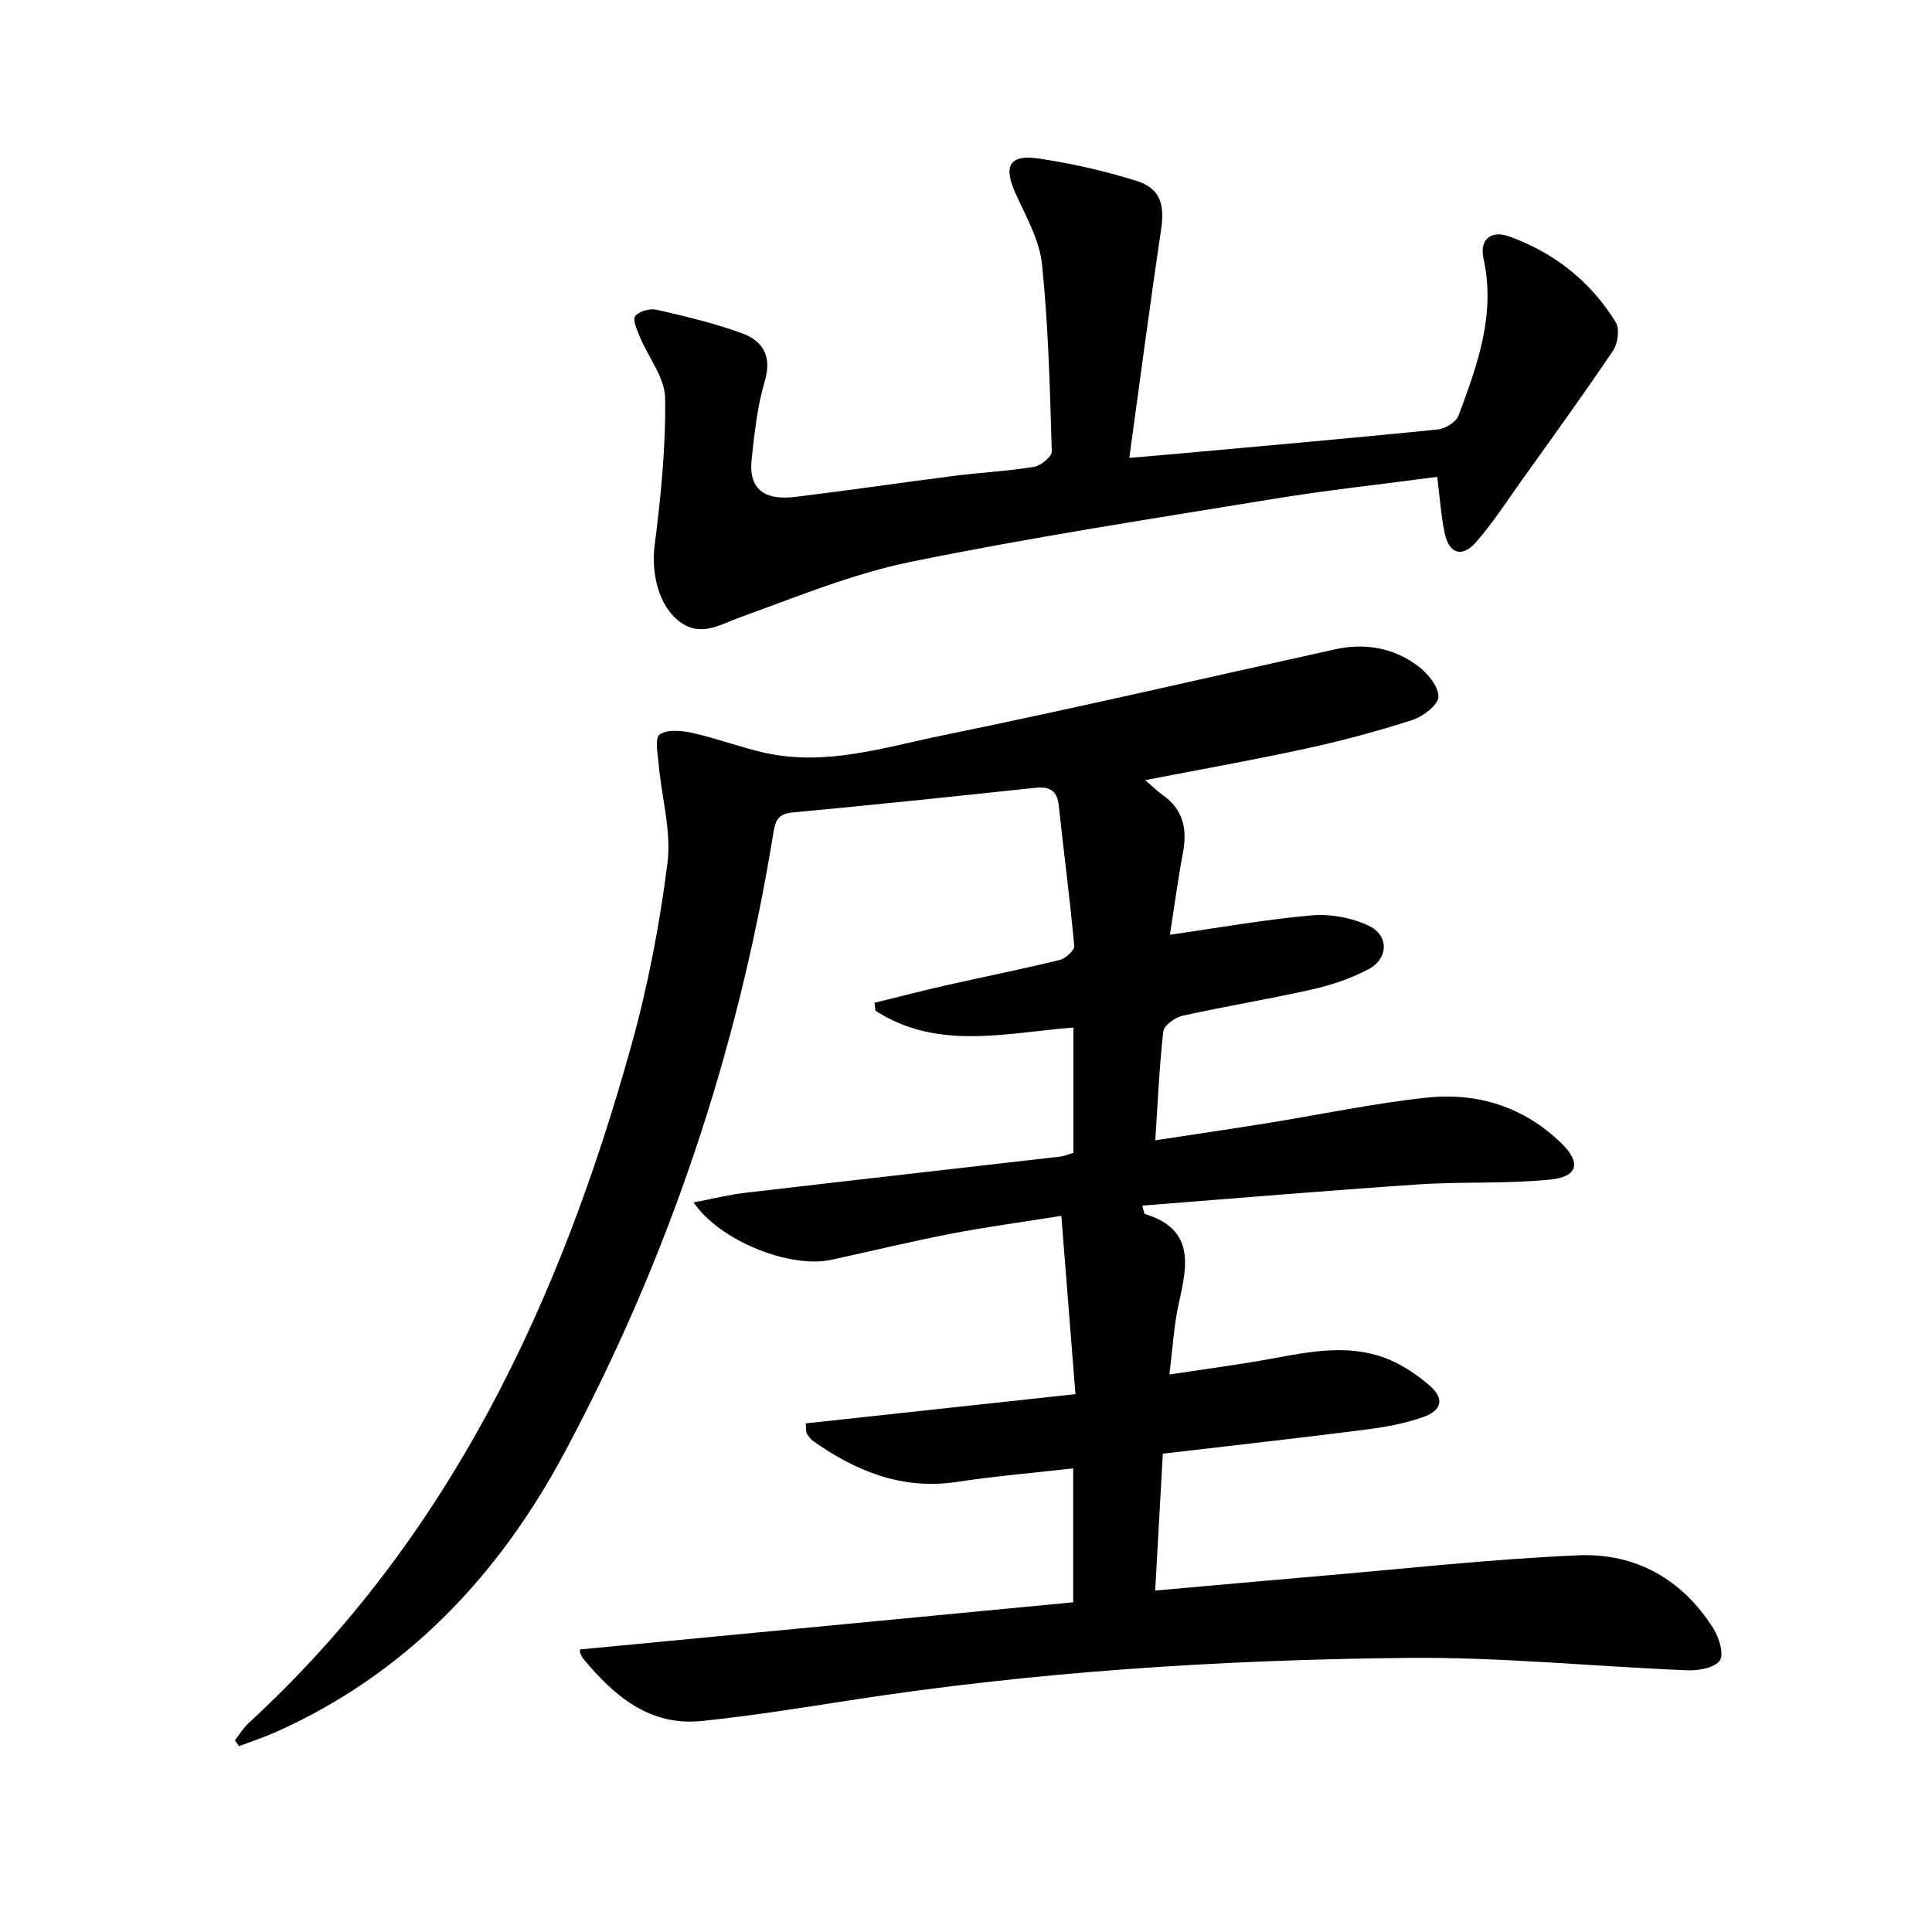
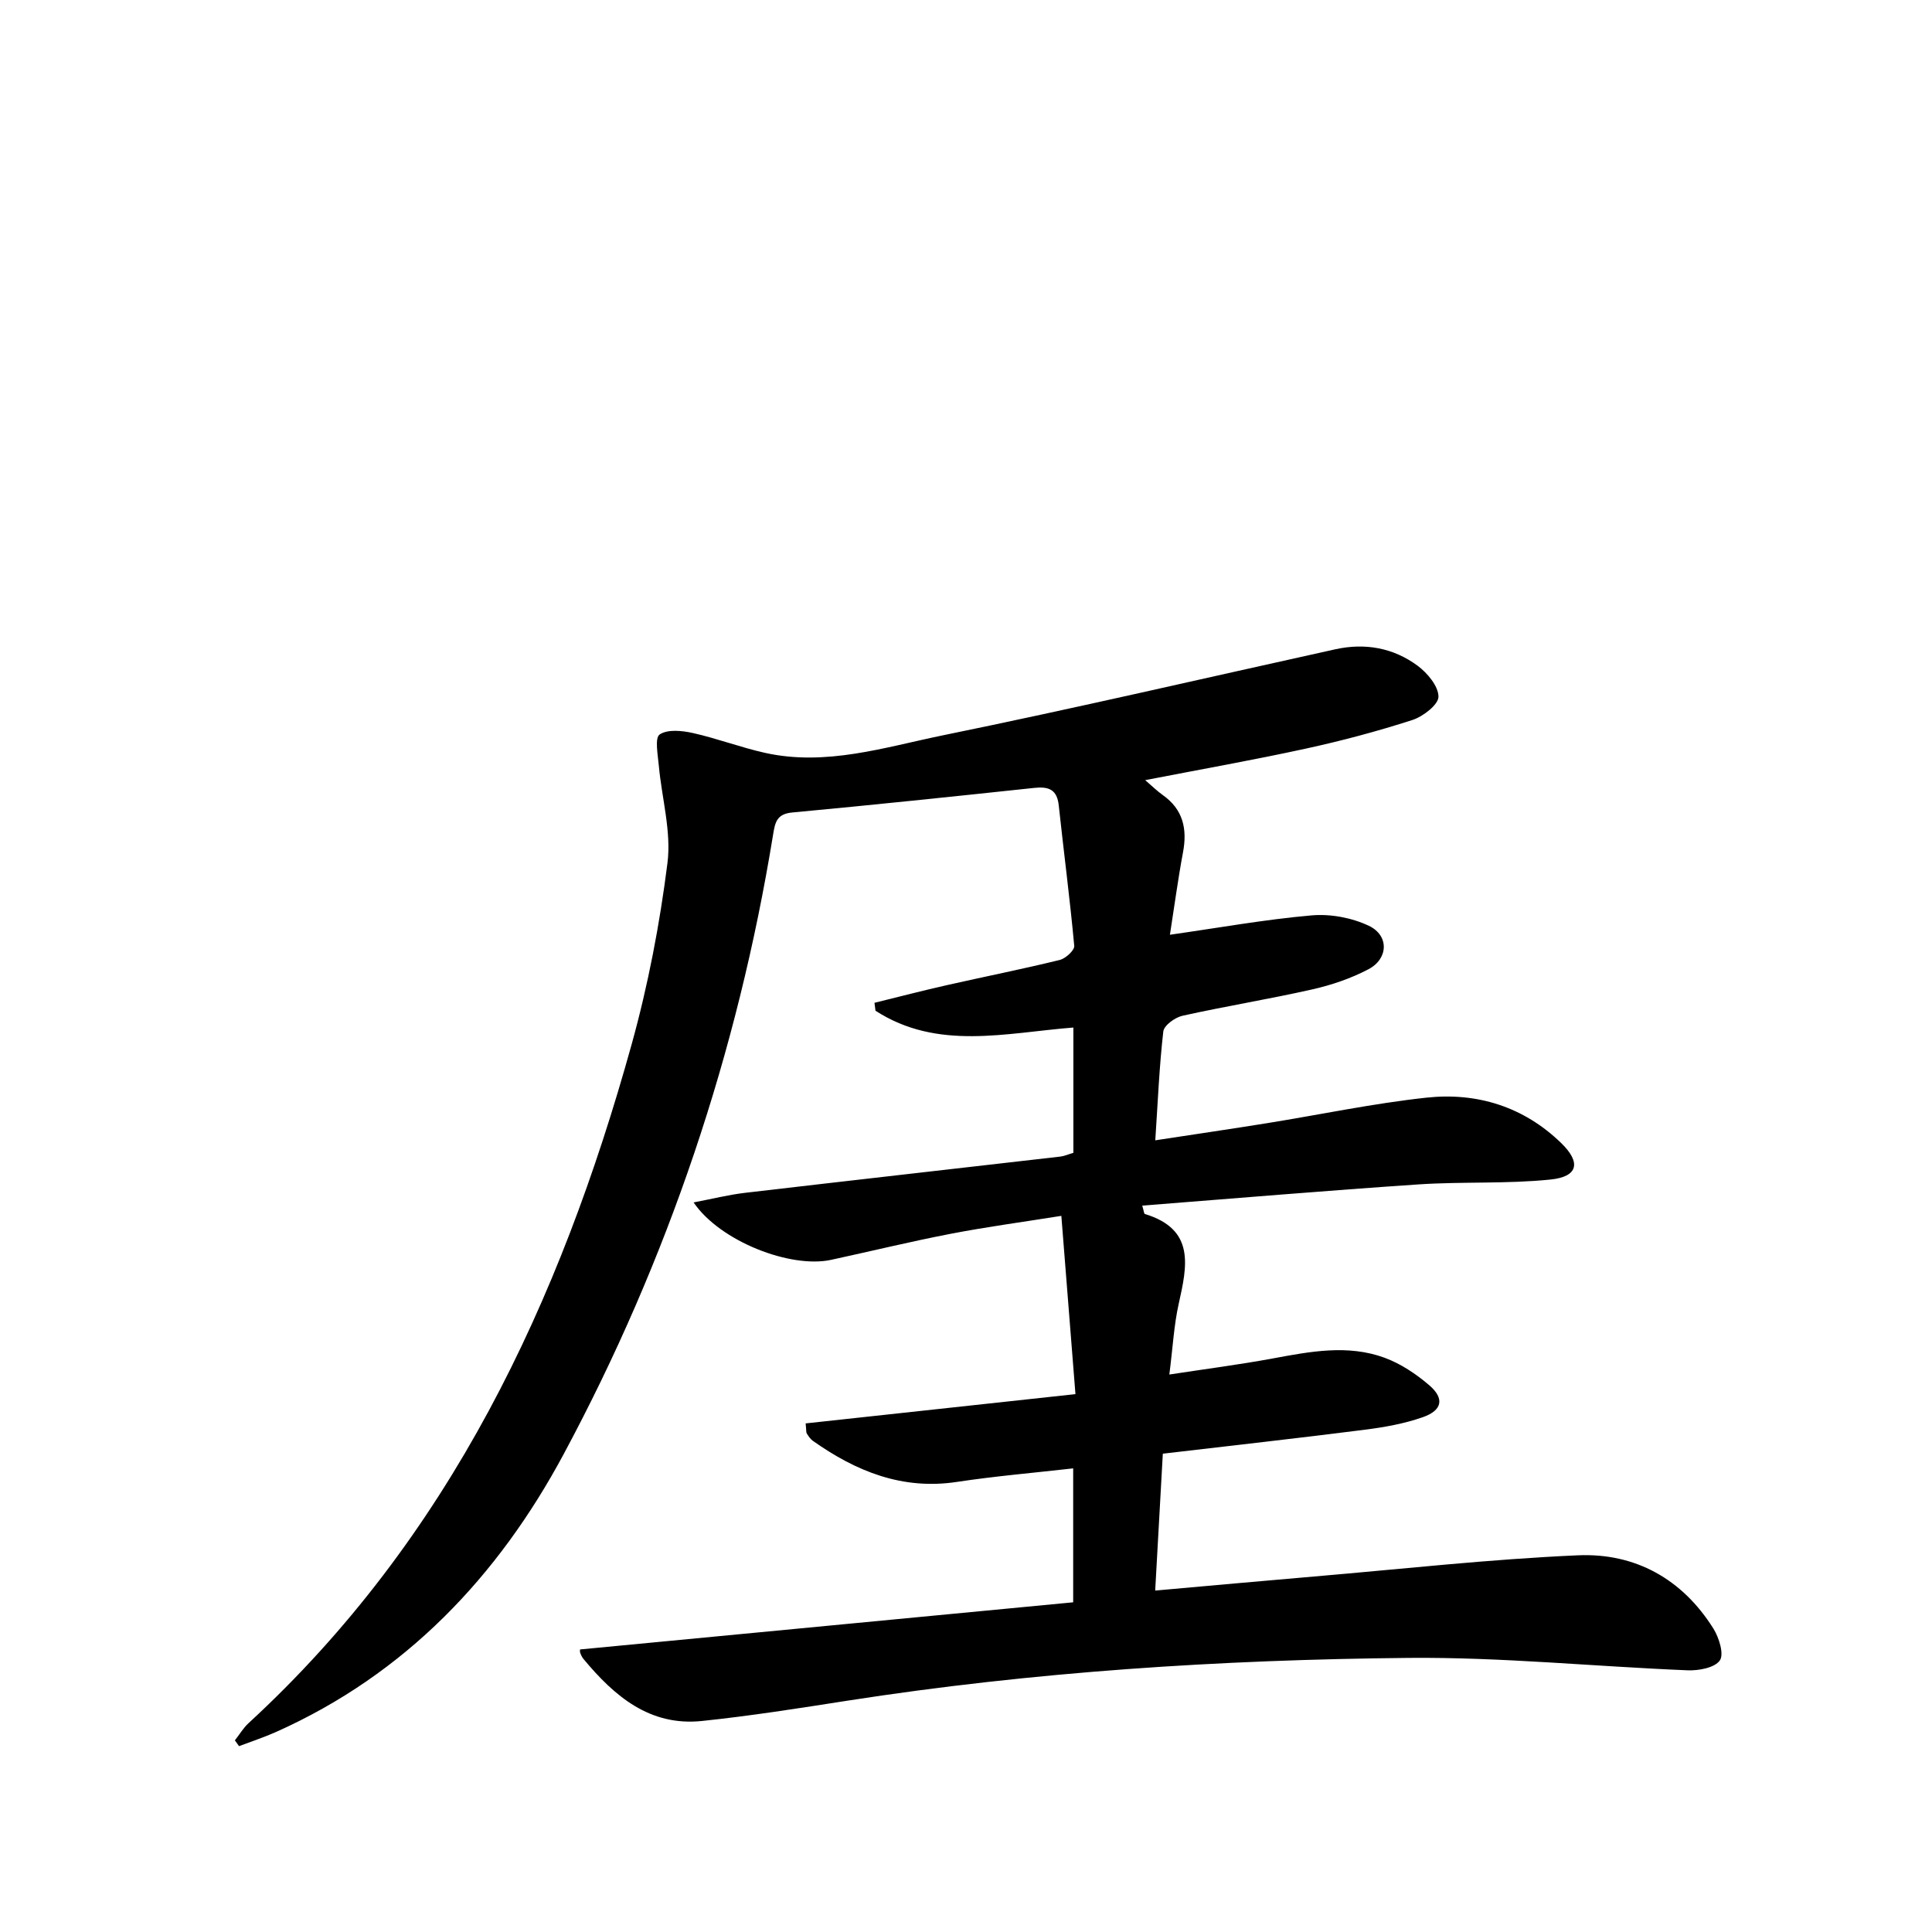
<svg xmlns="http://www.w3.org/2000/svg" enable-background="new 0 0 400 400" viewBox="0 0 400 400">
  <path d="m120.1 341.5c33.97-3.25 67.89-6.49 102.09-9.76 0-9.79 0-18.48 0-27.73-8.27.94-16.2 1.61-24.04 2.8-11.33 1.72-20.91-2.18-29.87-8.51-.51-.36-.89-.96-1.24-1.5-.16-.25-.09-.64-.24-2.1 18.41-2 36.84-4 55.86-6.06-.98-12.34-1.91-24.19-2.92-36.91-7.99 1.28-15.48 2.28-22.89 3.71-8.3 1.6-16.52 3.61-24.79 5.4-8.38 1.81-22.95-3.81-28.46-11.89 3.9-.74 7.22-1.58 10.59-1.98 21.77-2.55 43.55-5 65.33-7.51.81-.09 1.59-.45 2.71-.78 0-8.55 0-17.11 0-25.94-14 1.1-28.13 4.82-40.97-3.48-.07-.55-.14-1.09-.21-1.64 5-1.23 9.99-2.53 15.01-3.66 7.77-1.76 15.6-3.31 23.34-5.21 1.22-.3 3.09-2.01 3.01-2.91-.89-9.72-2.17-19.41-3.21-29.11-.36-3.34-2.15-3.92-5.11-3.6-16.69 1.78-33.38 3.53-50.09 5.09-3.2.3-3.53 2.07-3.94 4.58-7.34 45.14-21.75 87.98-43.34 128.23-13.6 25.36-32.77 45.58-59.58 57.56-2.49 1.11-5.1 1.96-7.65 2.93-.29-.4-.57-.8-.86-1.2.94-1.19 1.73-2.55 2.83-3.56 41.62-38.29 64.51-87.21 79.32-140.56 3.4-12.26 5.82-24.9 7.41-37.52.83-6.54-1.18-13.43-1.79-20.17-.2-2.22-.87-5.72.17-6.44 1.64-1.12 4.65-.81 6.9-.3 5.01 1.12 9.86 2.97 14.87 4.09 12.64 2.83 24.79-1.14 36.88-3.62 27.16-5.55 54.16-11.84 81.23-17.81 6.15-1.36 12-.32 17.02 3.38 2.04 1.51 4.34 4.24 4.35 6.42.01 1.65-3.17 4.11-5.38 4.83-7.24 2.34-14.63 4.31-22.07 5.93-10.82 2.36-21.74 4.29-33.27 6.53 1.47 1.26 2.48 2.27 3.63 3.08 4.22 2.98 5.11 7.01 4.2 11.86-1.03 5.5-1.77 11.06-2.71 17.07 10.13-1.44 19.7-3.17 29.34-4.01 3.9-.34 8.32.48 11.85 2.16 4.22 2 4.05 6.83-.1 9-3.62 1.9-7.64 3.27-11.65 4.17-8.9 2.01-17.92 3.47-26.83 5.45-1.55.34-3.83 1.99-3.98 3.25-.83 7.22-1.13 14.51-1.66 22.54 8.2-1.25 15.68-2.35 23.15-3.55 10.99-1.77 21.91-4.08 32.96-5.28 10.49-1.14 20.14 1.85 27.91 9.38 4.17 4.03 3.54 6.98-2.19 7.57-9.06.93-18.27.4-27.37 1.01-19 1.28-37.99 2.89-57.16 4.39.34 1.16.37 1.68.53 1.73 10.48 3.18 8.77 10.76 7.01 18.64-.97 4.34-1.2 8.85-1.93 14.6 7.51-1.15 14.51-2.05 21.43-3.33 7.74-1.43 15.51-2.94 23.14-.14 3.34 1.23 6.51 3.35 9.23 5.68 3.2 2.74 2.73 5.2-1.31 6.62-3.86 1.36-8.02 2.09-12.1 2.61-13.65 1.74-27.32 3.25-41.74 4.95-.53 9.48-1.03 18.5-1.58 28.34 11.49-1.02 22.18-2 32.88-2.91 18.21-1.55 36.39-3.59 54.63-4.39 11.85-.52 21.61 4.89 28.06 15.17 1.17 1.87 2.24 5.31 1.33 6.6-1.07 1.52-4.37 2.13-6.65 2.04-19.27-.78-38.54-2.75-57.79-2.57-38.91.37-77.73 2.87-116.25 8.87-9.99 1.56-19.99 3.14-30.04 4.19-10.81 1.13-18.13-5.13-24.52-12.82-.31-.37-.53-.83-.69-1.29-.11-.27-.03-.63-.03-.7z" fill="#000001" />
-   <path d="m297.56 98.73c-11.58 1.54-22.81 2.75-33.95 4.57-25.07 4.1-50.2 7.95-75.07 13.03-12.06 2.47-23.67 7.27-35.31 11.48-4.28 1.55-8.17 4.17-12.55.87-4.42-3.33-5.85-10.16-5.15-15.7 1.29-10.14 2.32-20.39 2.18-30.58-.06-4.22-3.46-8.37-5.21-12.6-.59-1.42-1.57-3.58-.99-4.35.78-1.02 3.06-1.64 4.44-1.32 5.96 1.36 11.95 2.78 17.68 4.87 4.32 1.58 6.24 4.74 4.7 9.94s-2.12 10.73-2.71 16.16c-.65 5.97 2.42 8.59 9.03 7.78 11.04-1.35 22.05-2.97 33.09-4.38 5.44-.69 10.94-.96 16.34-1.85 1.42-.23 3.71-2.12 3.68-3.19-.39-12.94-.69-25.93-2.03-38.79-.53-5.08-3.4-9.97-5.55-14.8-2.43-5.44-1.21-7.91 4.67-7.07 6.86.98 13.71 2.56 20.33 4.61 5.08 1.57 6 4.89 5.2 10.25-2.3 15.37-4.31 30.79-6.57 47.14 4.51-.39 7.39-.62 10.26-.88 17.88-1.63 35.77-3.2 53.63-5 1.55-.16 3.78-1.55 4.28-2.9 3.9-10.44 7.72-20.92 5.17-32.47-.86-3.9 1.46-5.97 5.3-4.6 9.34 3.36 16.88 9.31 22.08 17.79.84 1.37.43 4.4-.57 5.87-6.1 9.05-12.51 17.89-18.86 26.78-3.09 4.33-5.99 8.83-9.47 12.82-2.93 3.37-5.66 2.46-6.55-1.94-.72-3.53-.97-7.17-1.52-11.54z" fill="#000001" />
</svg>